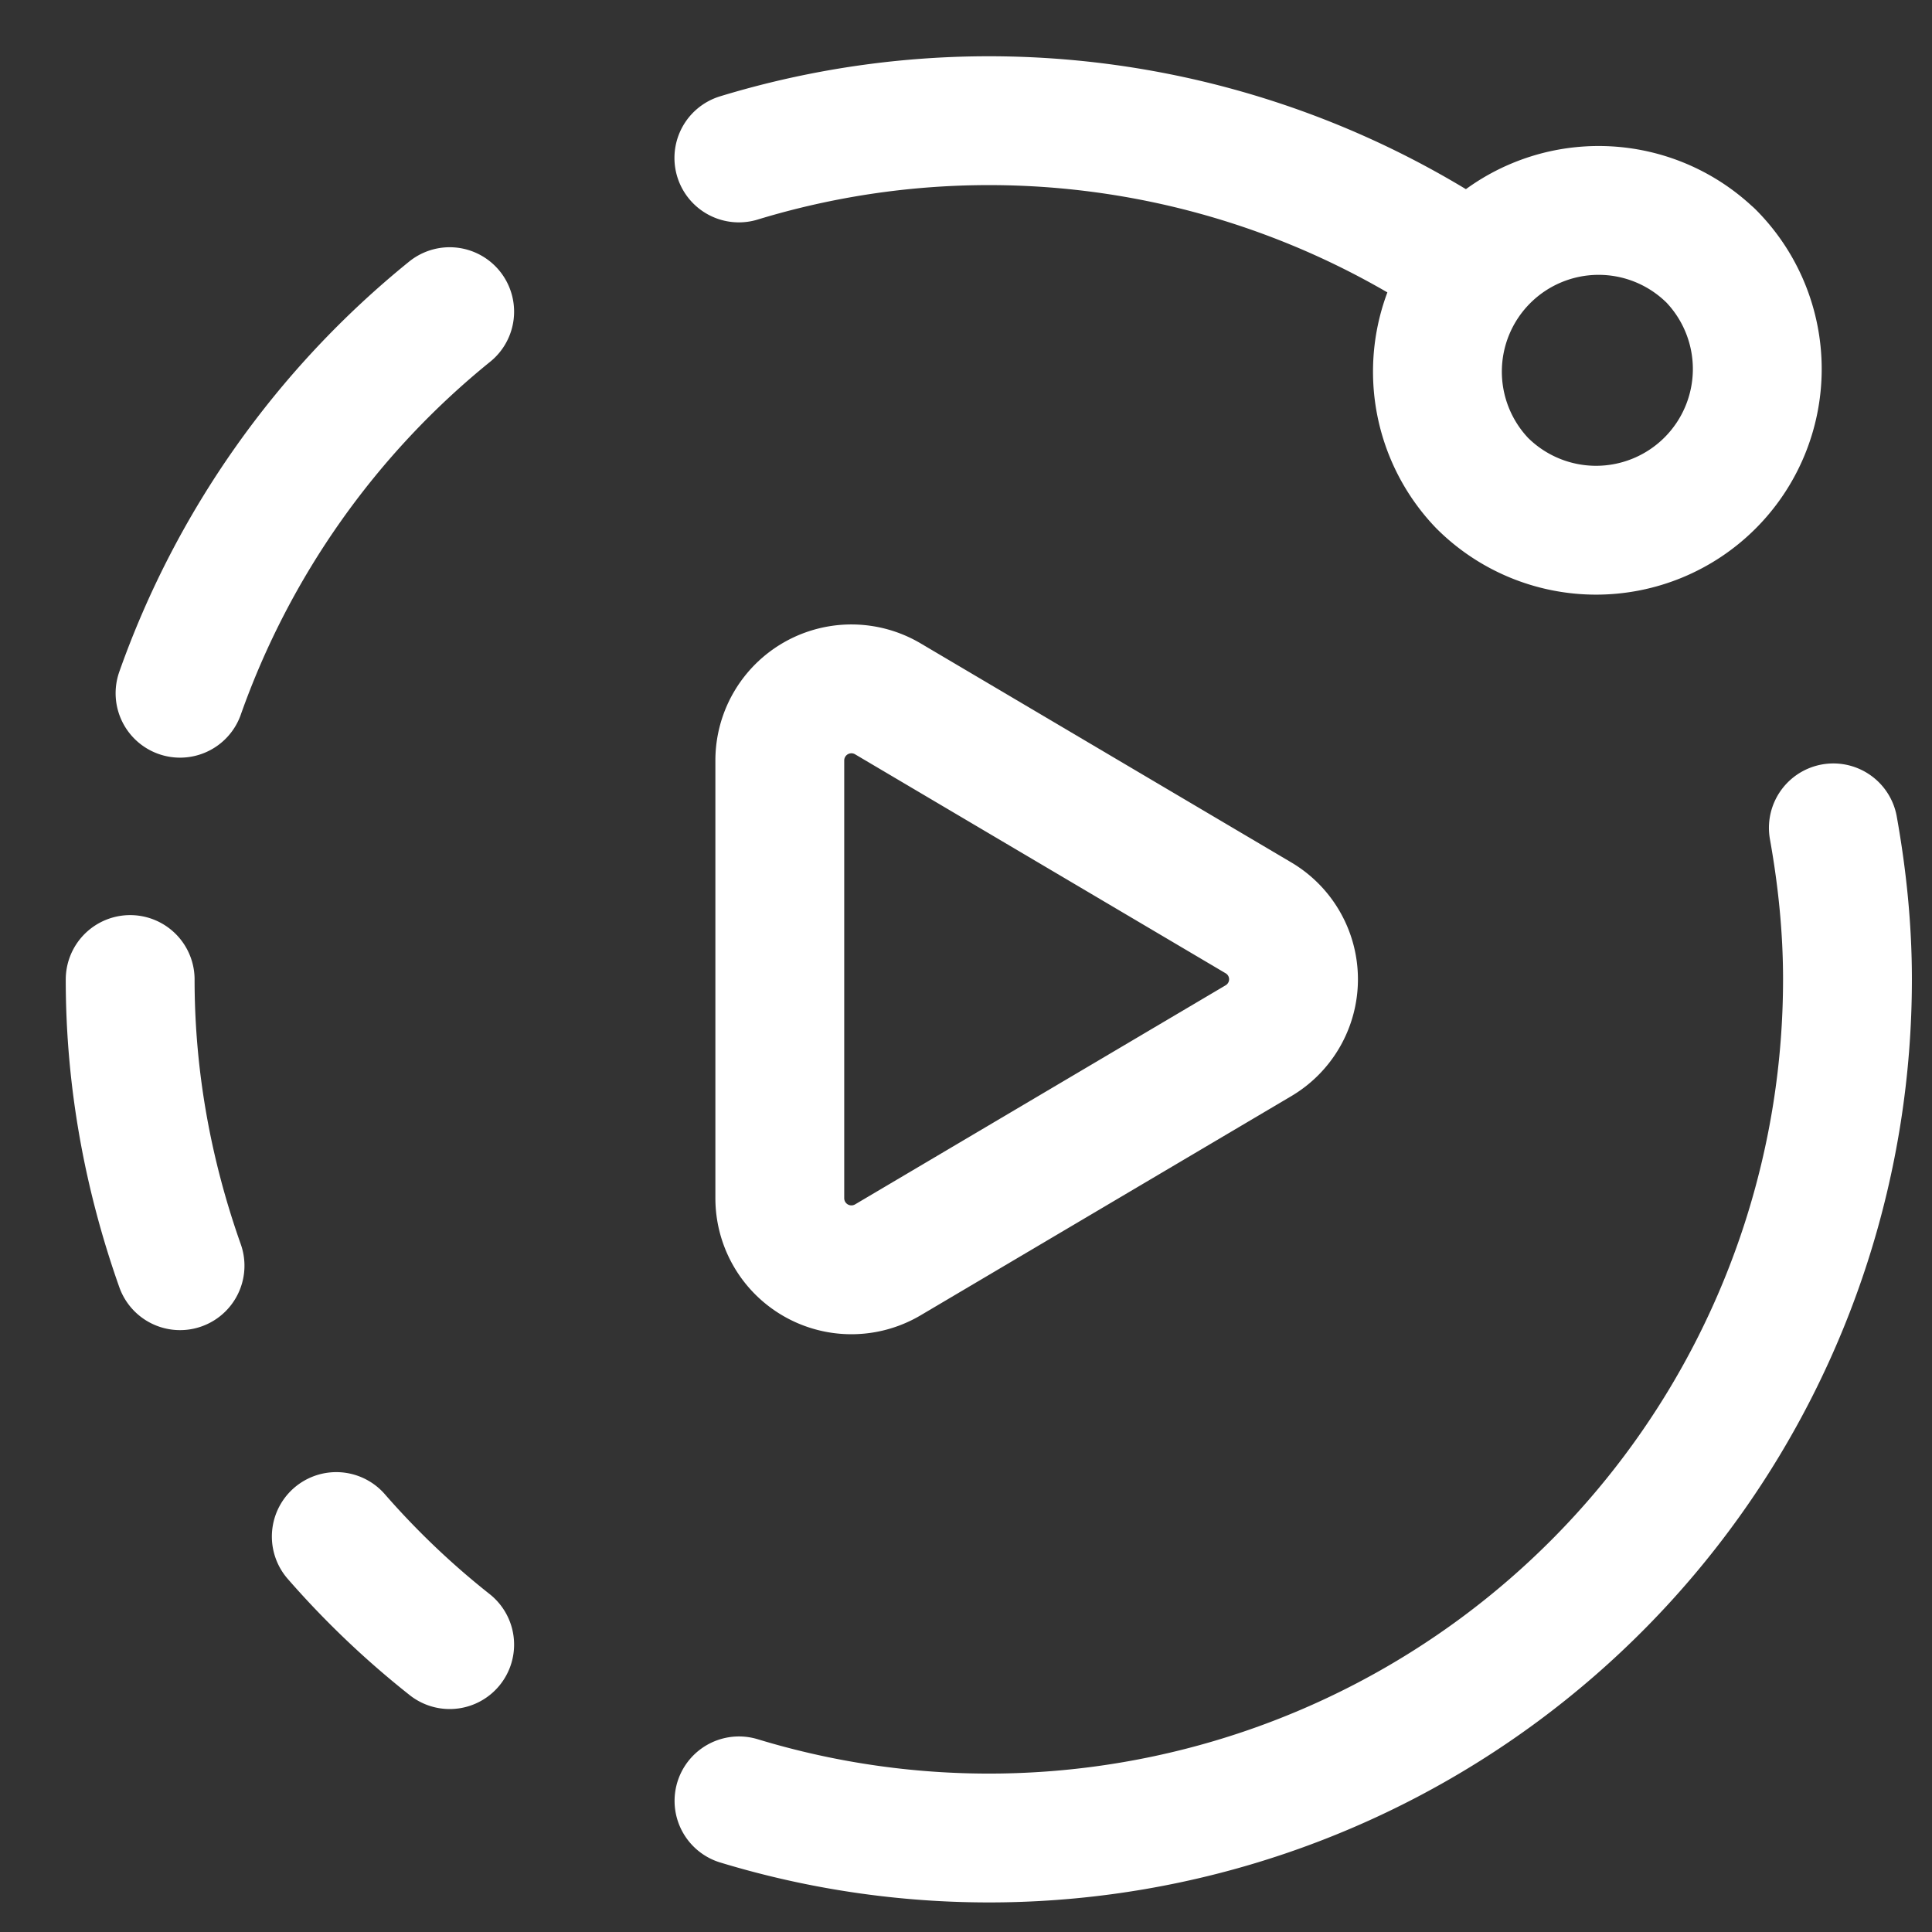
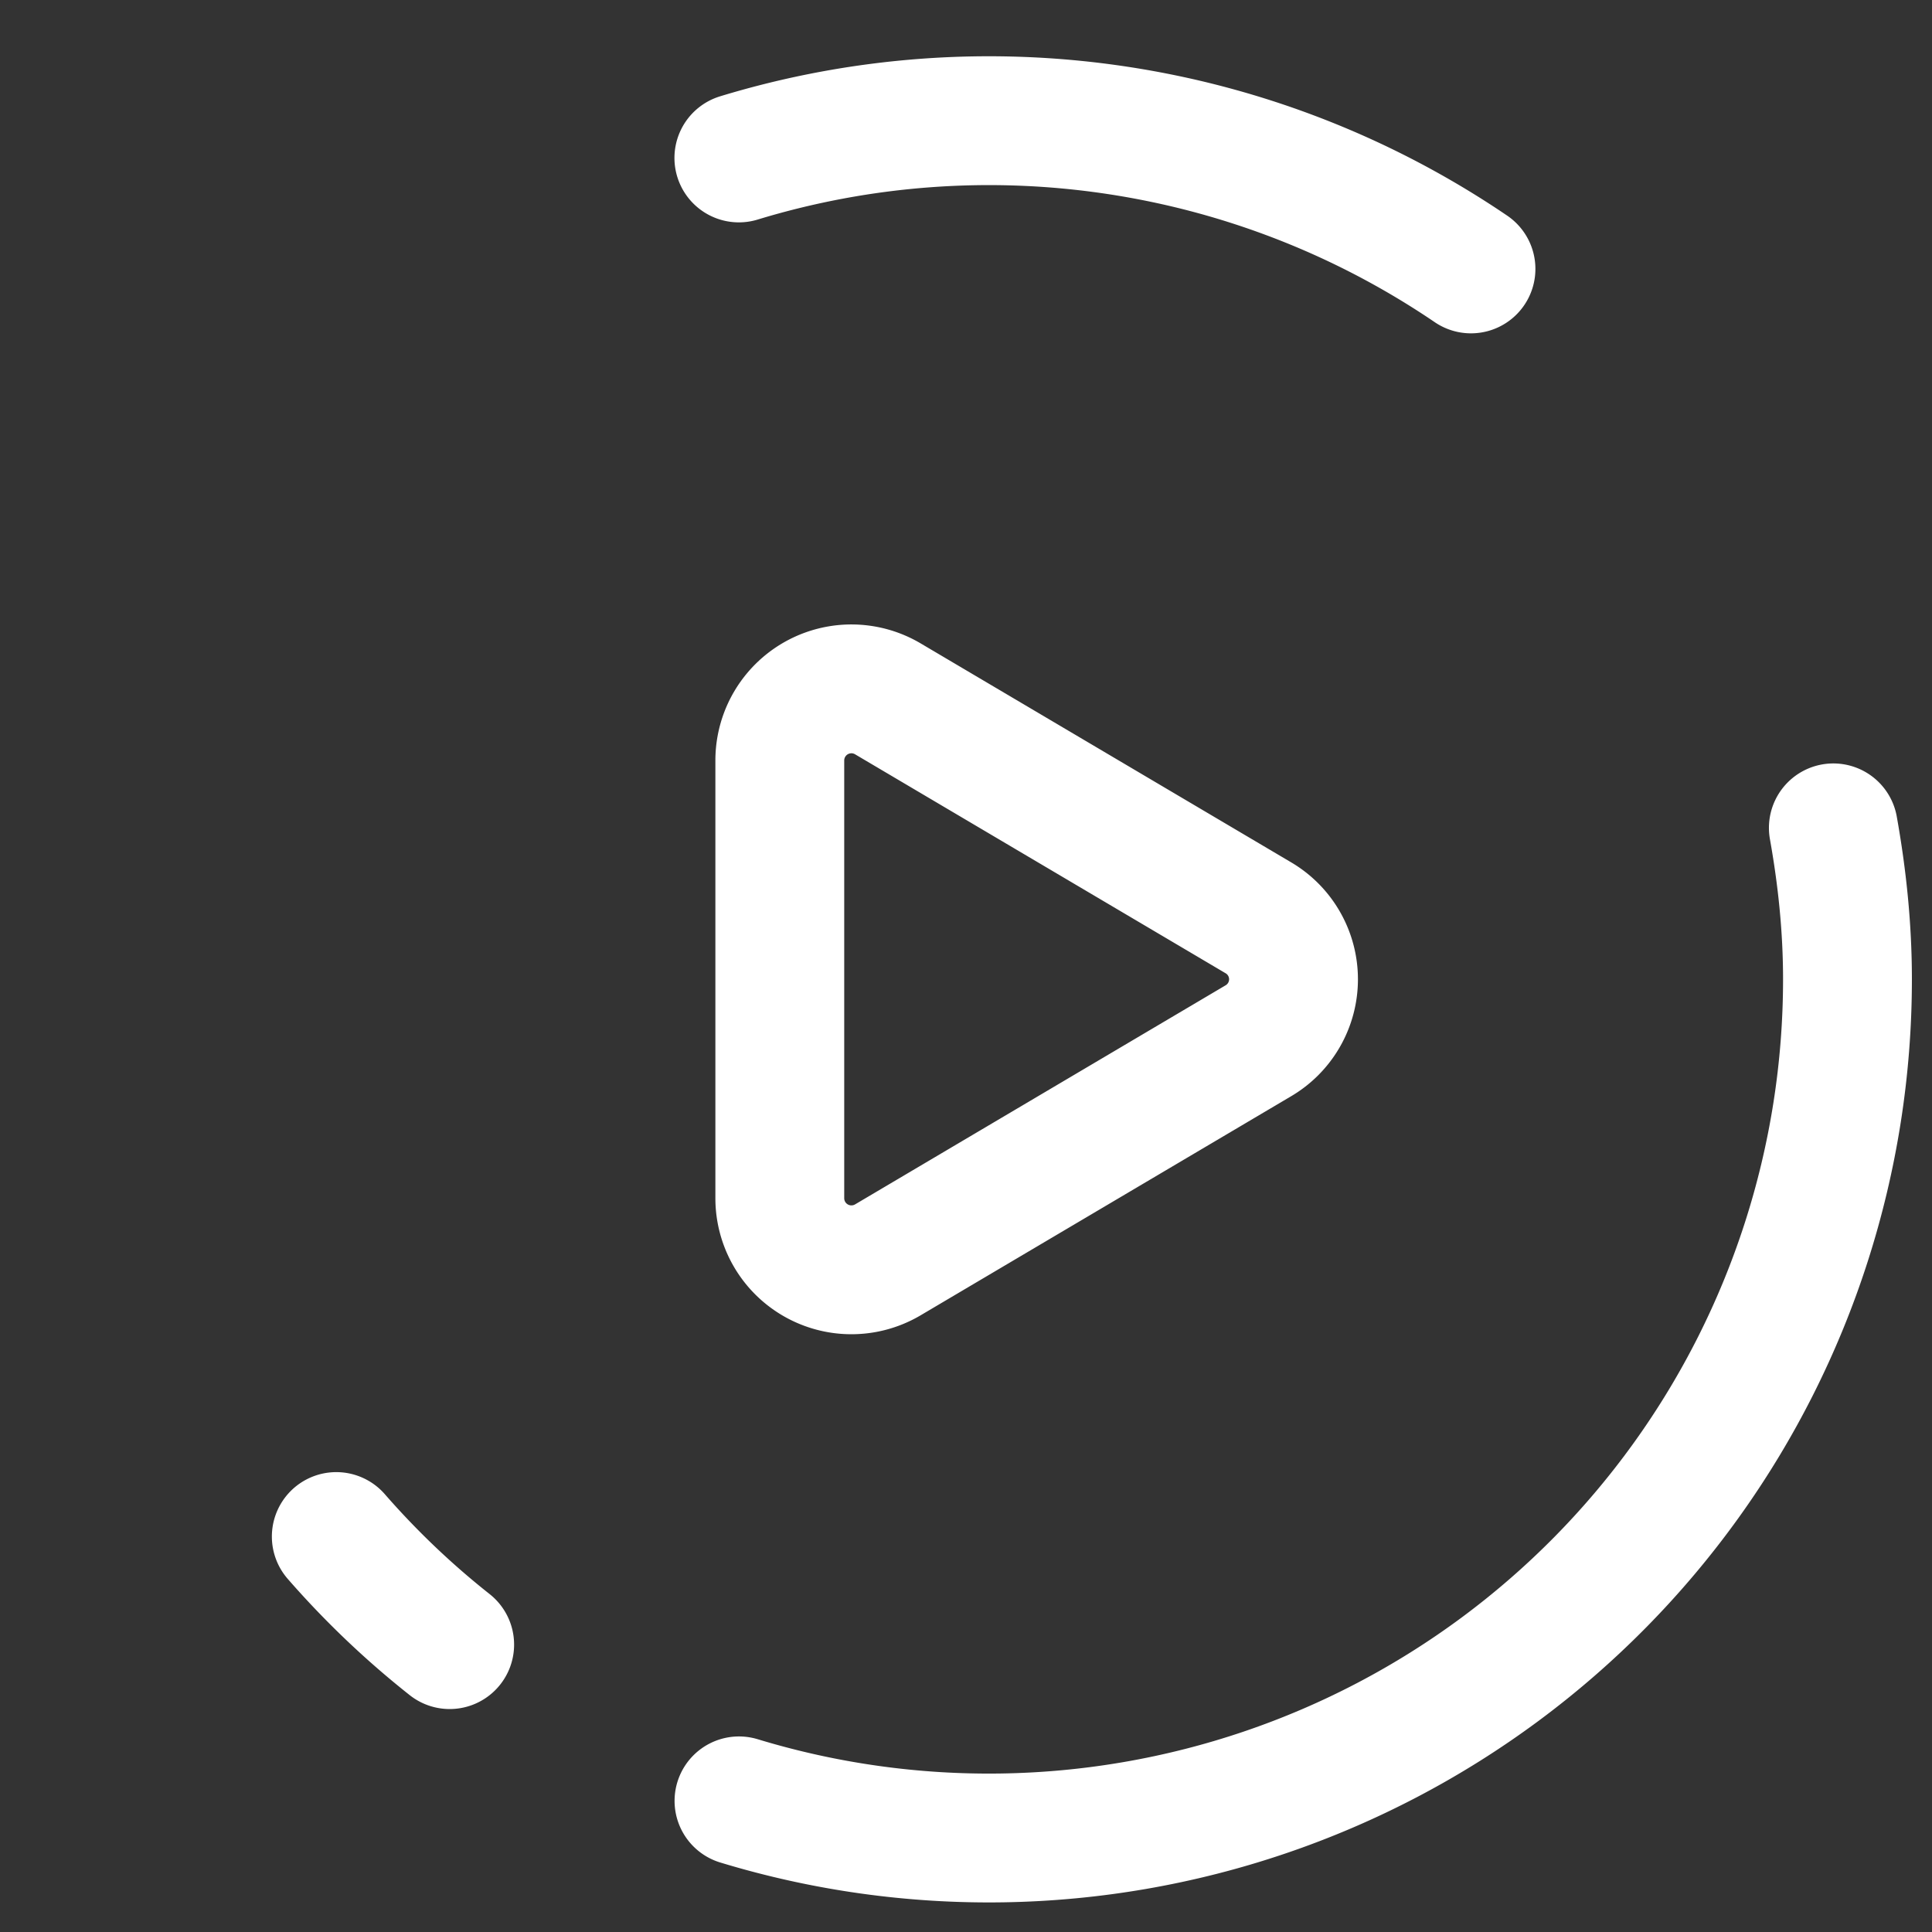
<svg xmlns="http://www.w3.org/2000/svg" width="16" height="16" fill="none">
  <rect width="100%" height="100%" fill="#333333" stroke="none" />
  <g stroke="#fff" stroke-linecap="round" stroke-linejoin="round" stroke-width="1.067">
-     <path d="M1.491 5.741a7.12 7.12 0 0 1 2.233-3.16M1.078 8.112c0 .832.15 1.627.413 2.37M14.162 2.112A1.335 1.335 0 1 1 12.274 4a1.335 1.335 0 0 1 1.888-1.887Z" />
    <path d="M12.182 2.227a7.105 7.105 0 0 0-6.063-.919M7.352 5.787 10.42 7.6a.591.591 0 0 1 0 1.02l-3.068 1.814a.593.593 0 0 1-.894-.51V6.297a.593.593 0 0 1 .894-.51ZM3.724 13.62a7.03 7.03 0 0 1-.939-.895M6.12 14.914a7.111 7.111 0 0 0 9.18-6.803c0-.429-.044-.847-.117-1.255" />
  </g>
</svg>